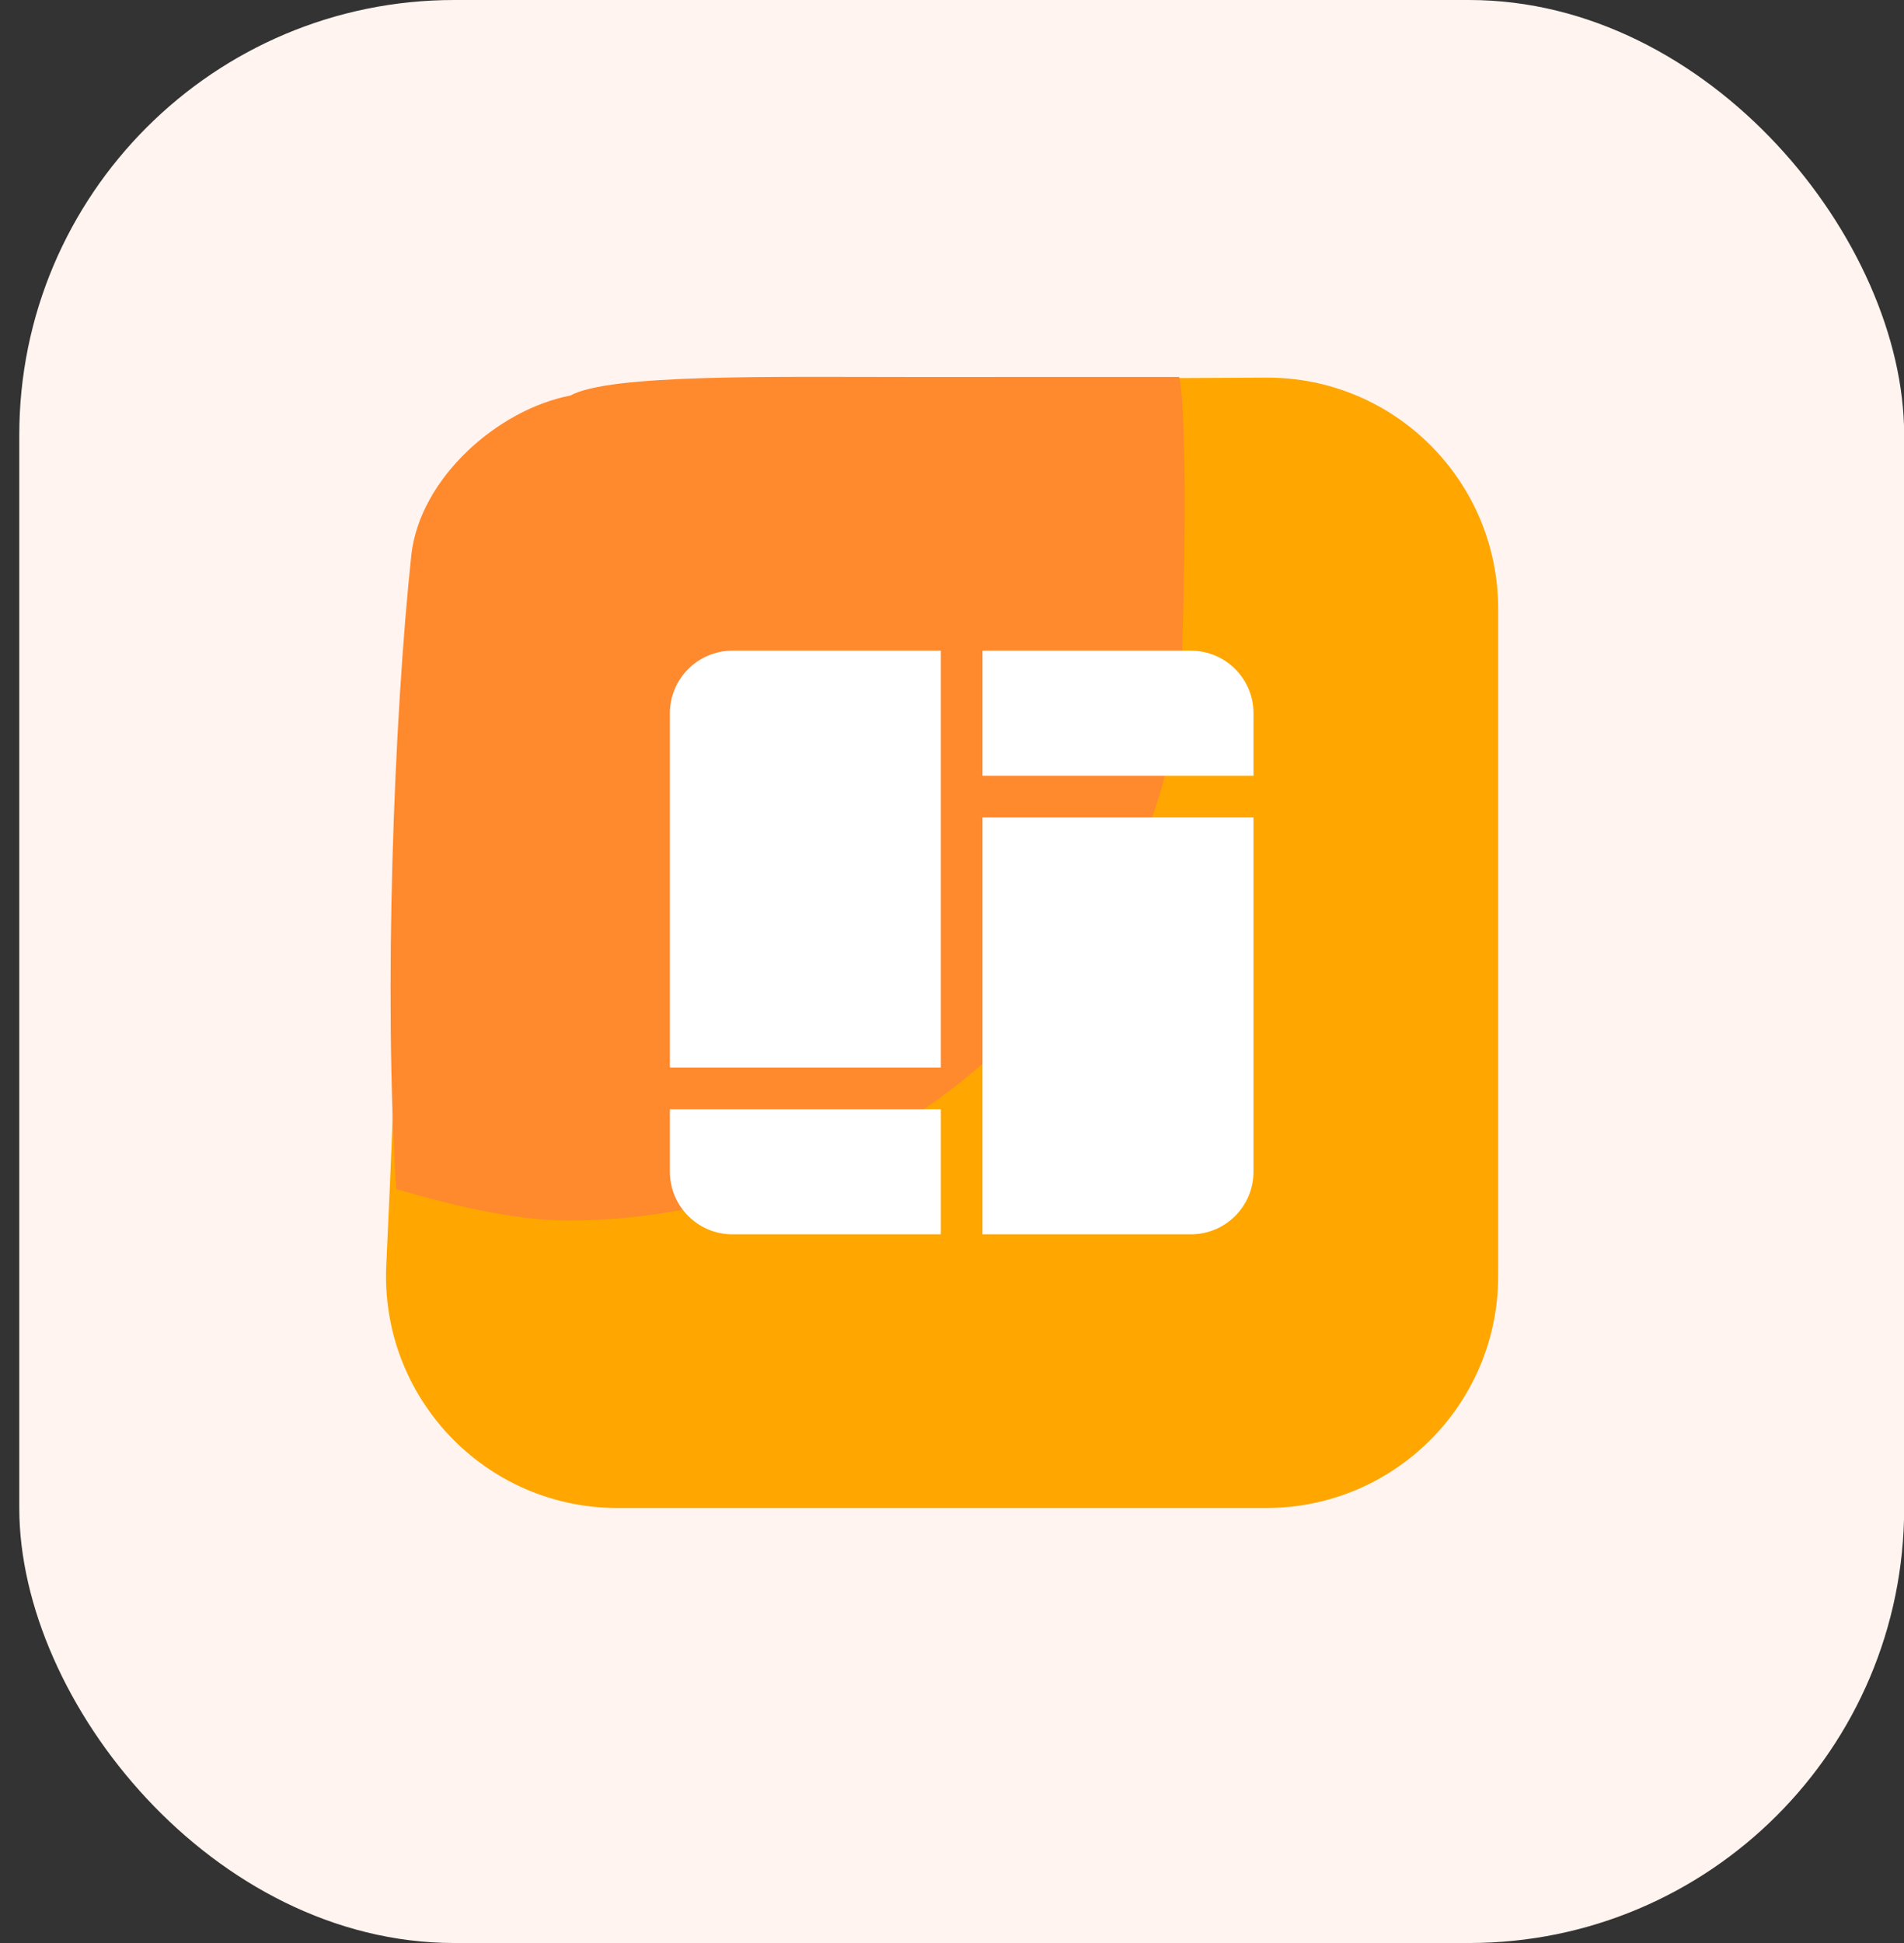
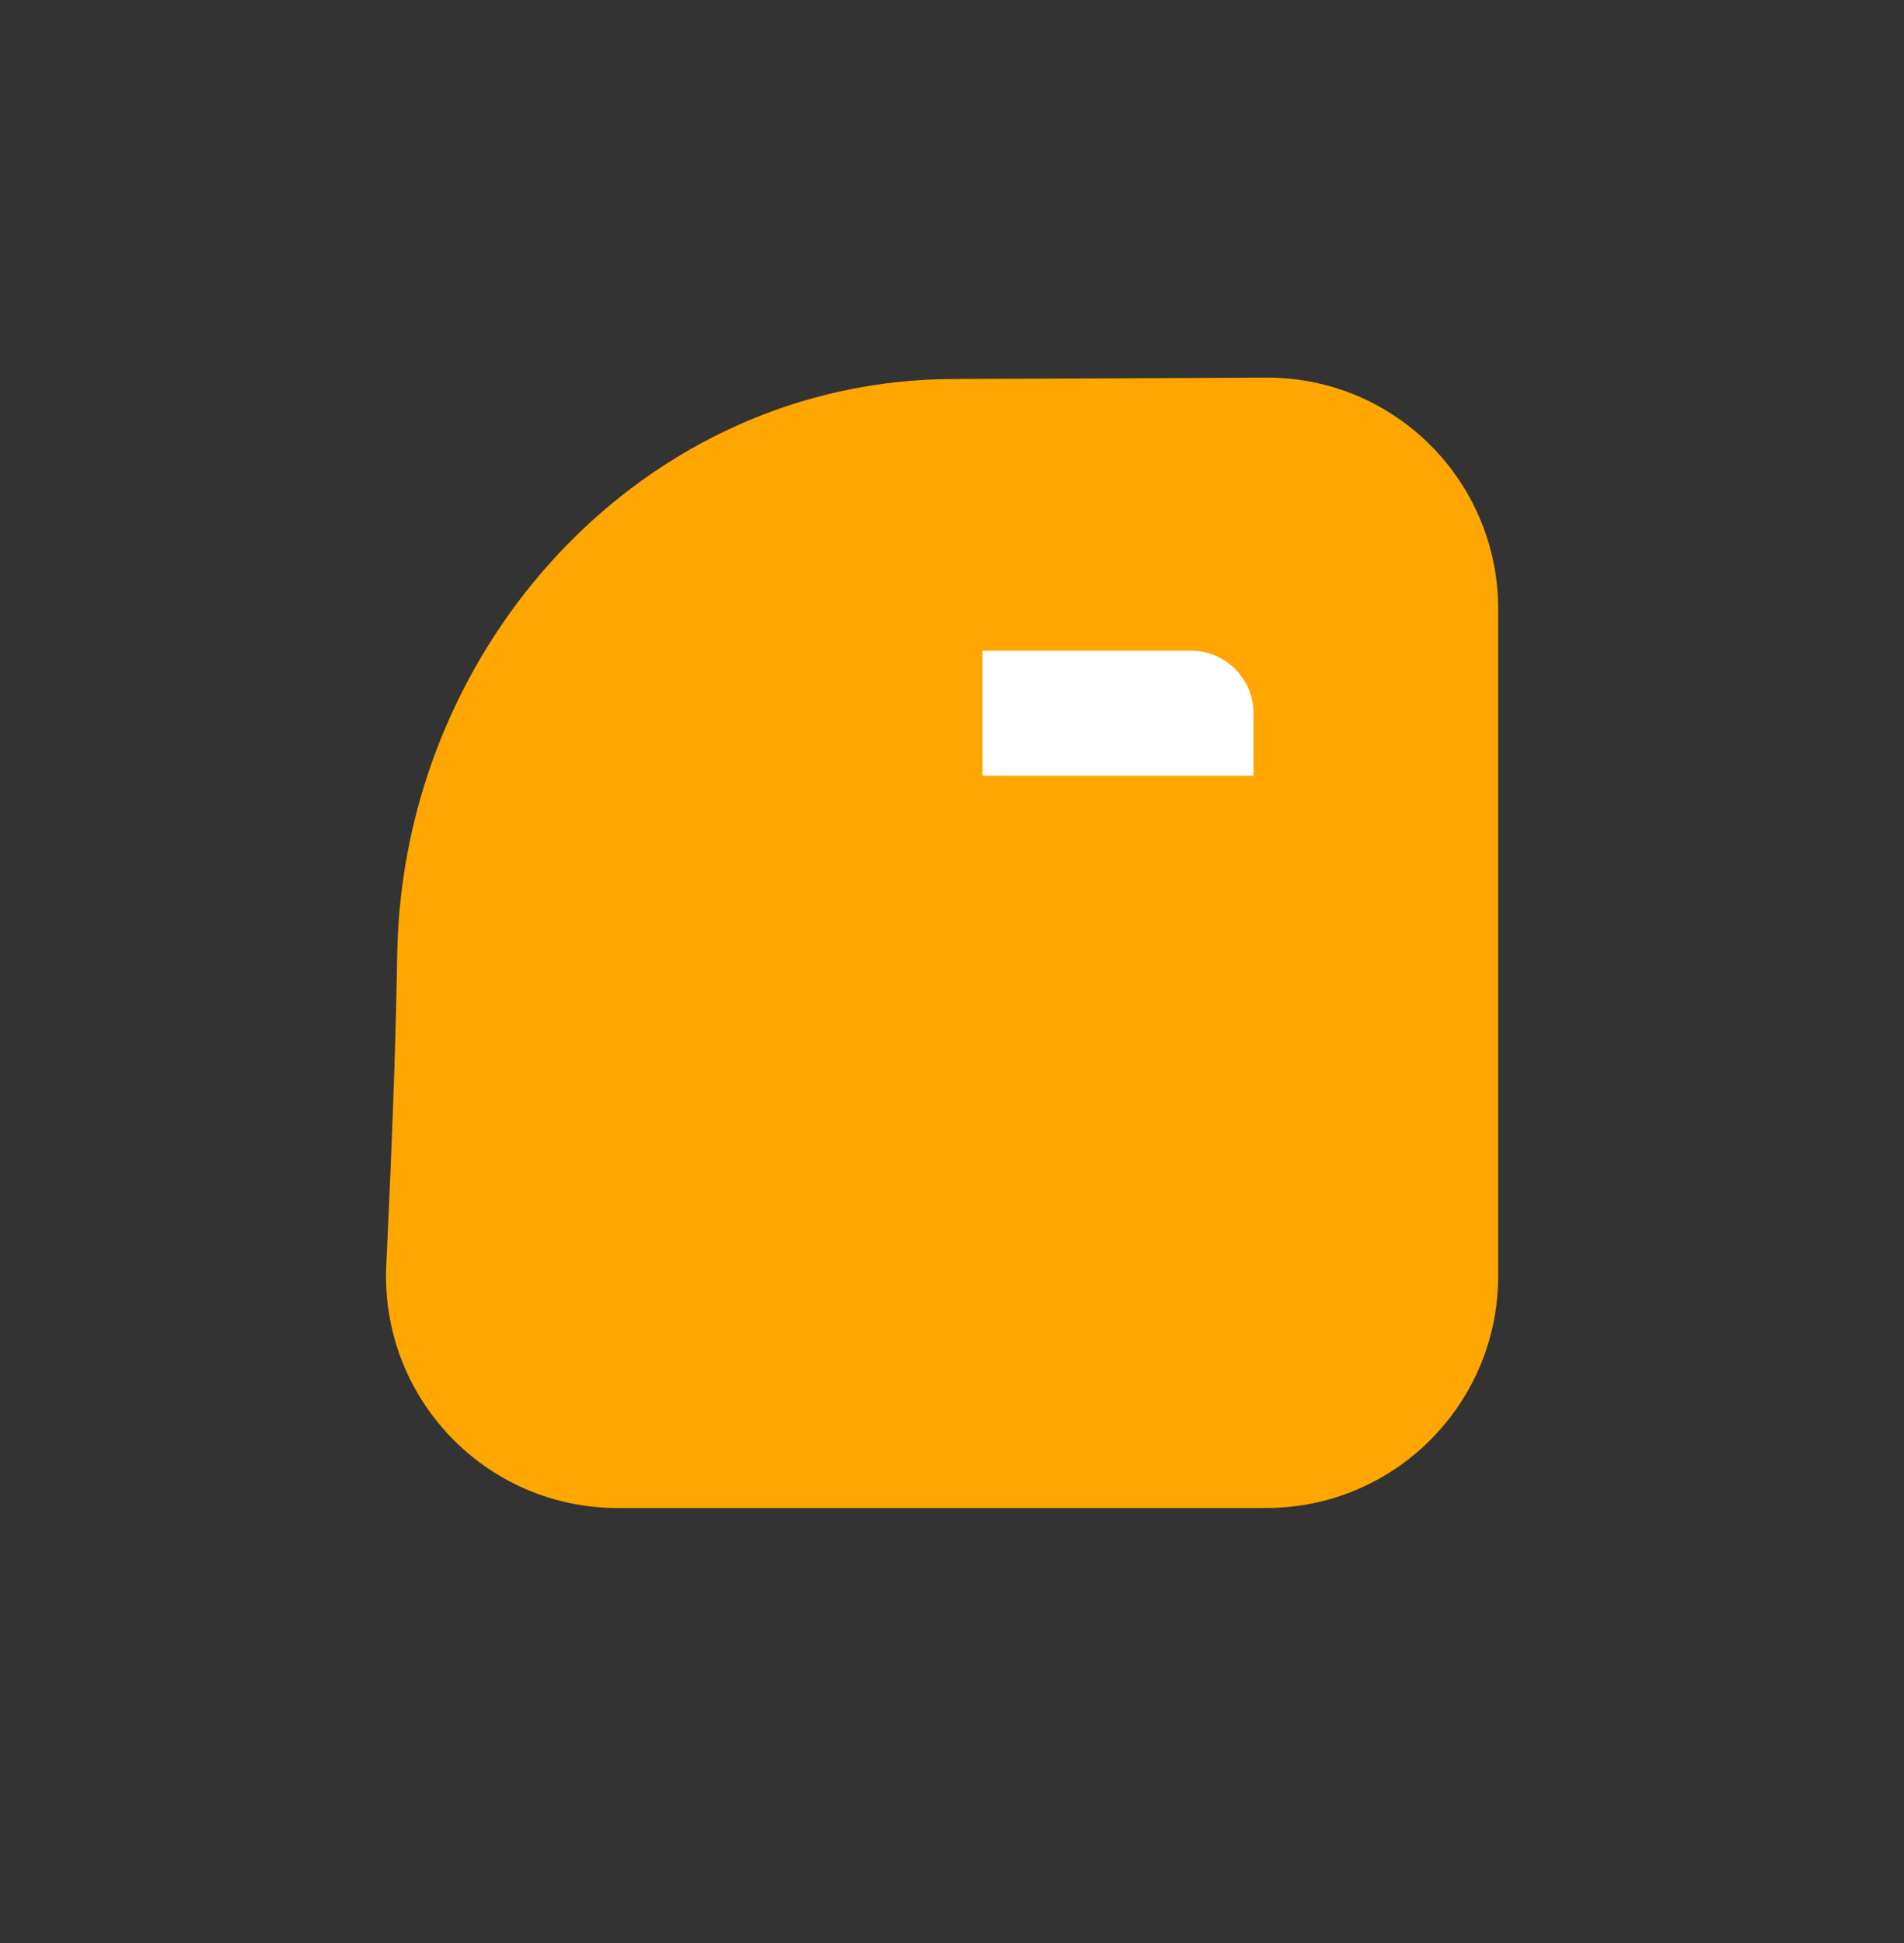
<svg xmlns="http://www.w3.org/2000/svg" width="49" height="50" viewBox="0 0 49 50" fill="none">
  <rect x="0" y="0" width="49" height="50" fill="#333333" stroke="none" />
-   <rect x="0.496" width="48.508" height="50" rx="11.194" fill="#FFF4EF" />
  <path d="M10.222 24.564C10.352 16.604 16.564 9.777 24.525 9.753C27.343 9.745 30.022 9.73 32.587 9.718C35.885 9.703 38.556 12.374 38.556 15.671V32.836C38.556 36.133 35.883 38.806 32.586 38.806H15.894C12.489 38.806 9.781 35.961 9.941 32.559C10.074 29.731 10.18 27.146 10.222 24.564Z" fill="#FFA600" />
-   <path d="M30.425 16.51C30.474 15.492 30.568 10.734 30.348 9.701C28.855 9.701 28.109 9.702 26.616 9.701C25.497 9.701 24.377 9.702 23.631 9.702C19.9 9.702 15.691 9.618 14.677 10.179C12.811 10.54 10.815 12.298 10.587 14.269C10.138 18.466 9.868 25.575 10.198 30.597C11.569 30.997 13.201 31.408 14.629 31.407C22.913 31.407 30.425 24.794 30.425 16.51Z" fill="#FF892D" />
-   <path d="M17.24 30.154C17.24 31.041 17.962 31.763 18.849 31.763H24.213V28.545H17.24V30.154Z" fill="white" />
-   <path d="M17.24 18.353V27.472H24.213V16.744H18.849C17.962 16.744 17.24 17.466 17.24 18.353Z" fill="white" />
-   <path d="M25.286 31.763H30.65C31.537 31.763 32.259 31.041 32.259 30.154V21.035H25.286V31.763Z" fill="white" />
  <path d="M30.65 16.744H25.286V19.962H32.259V18.353C32.259 17.466 31.537 16.744 30.65 16.744Z" fill="white" />
</svg>